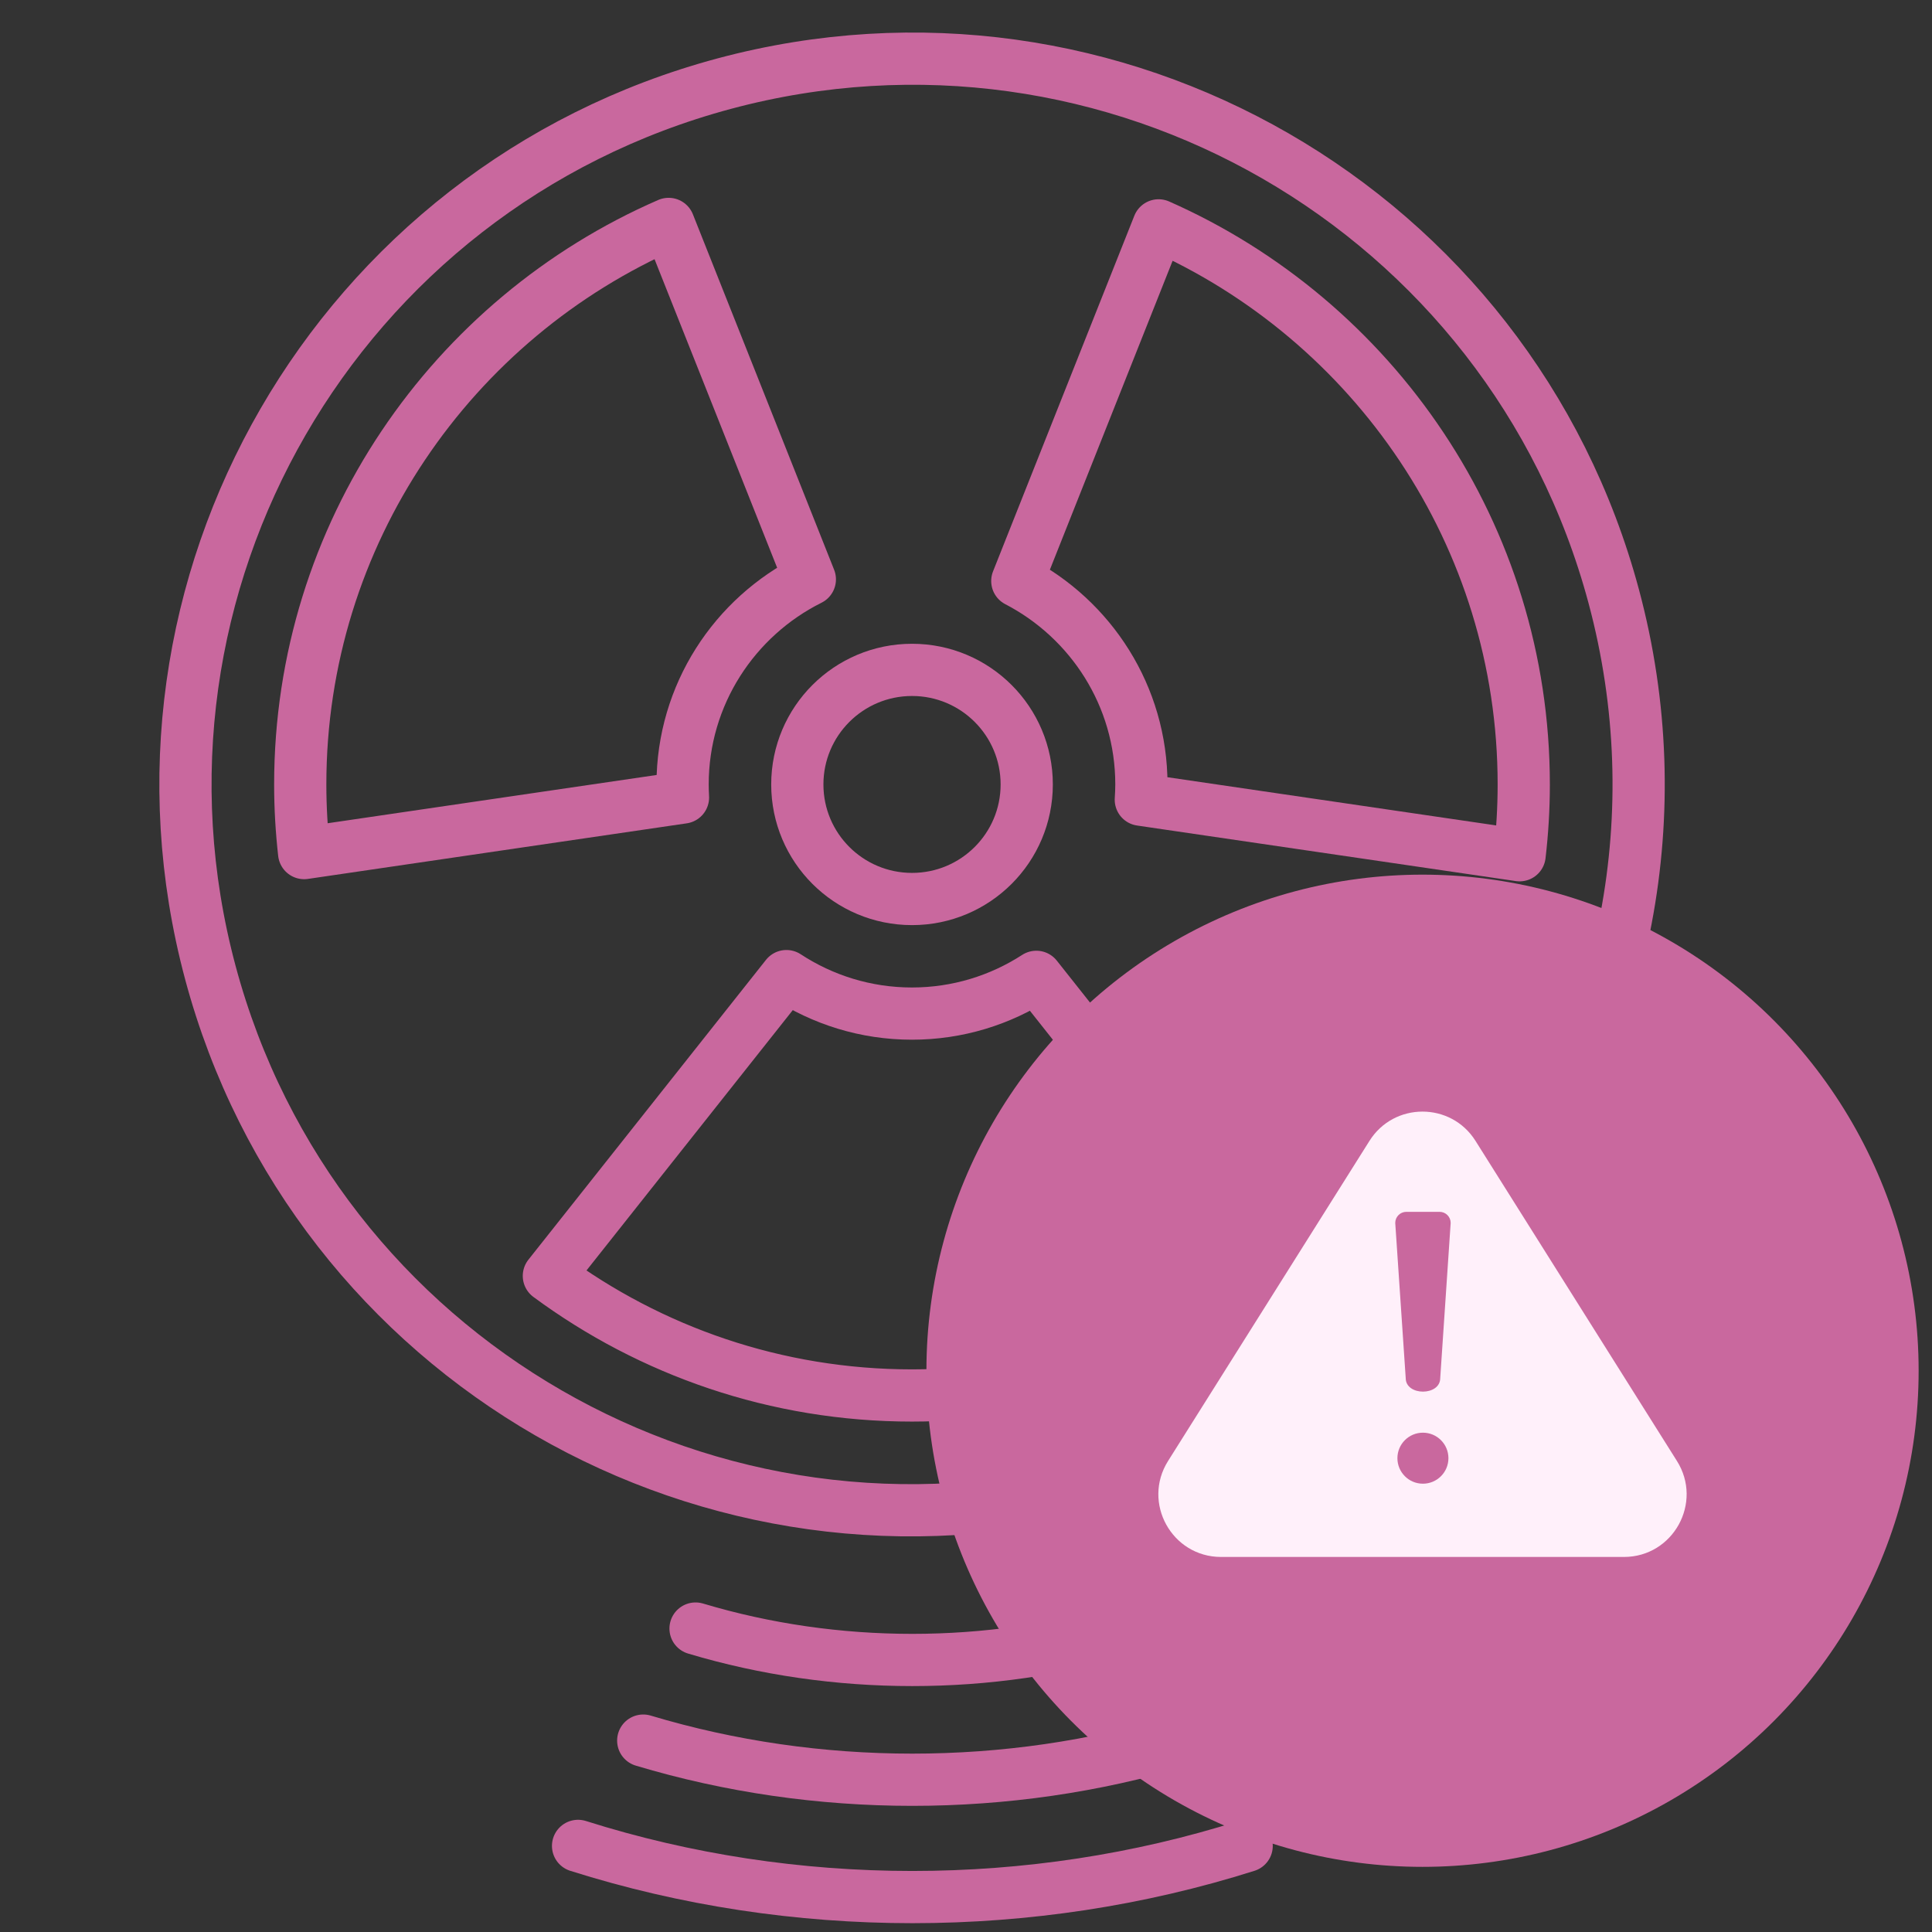
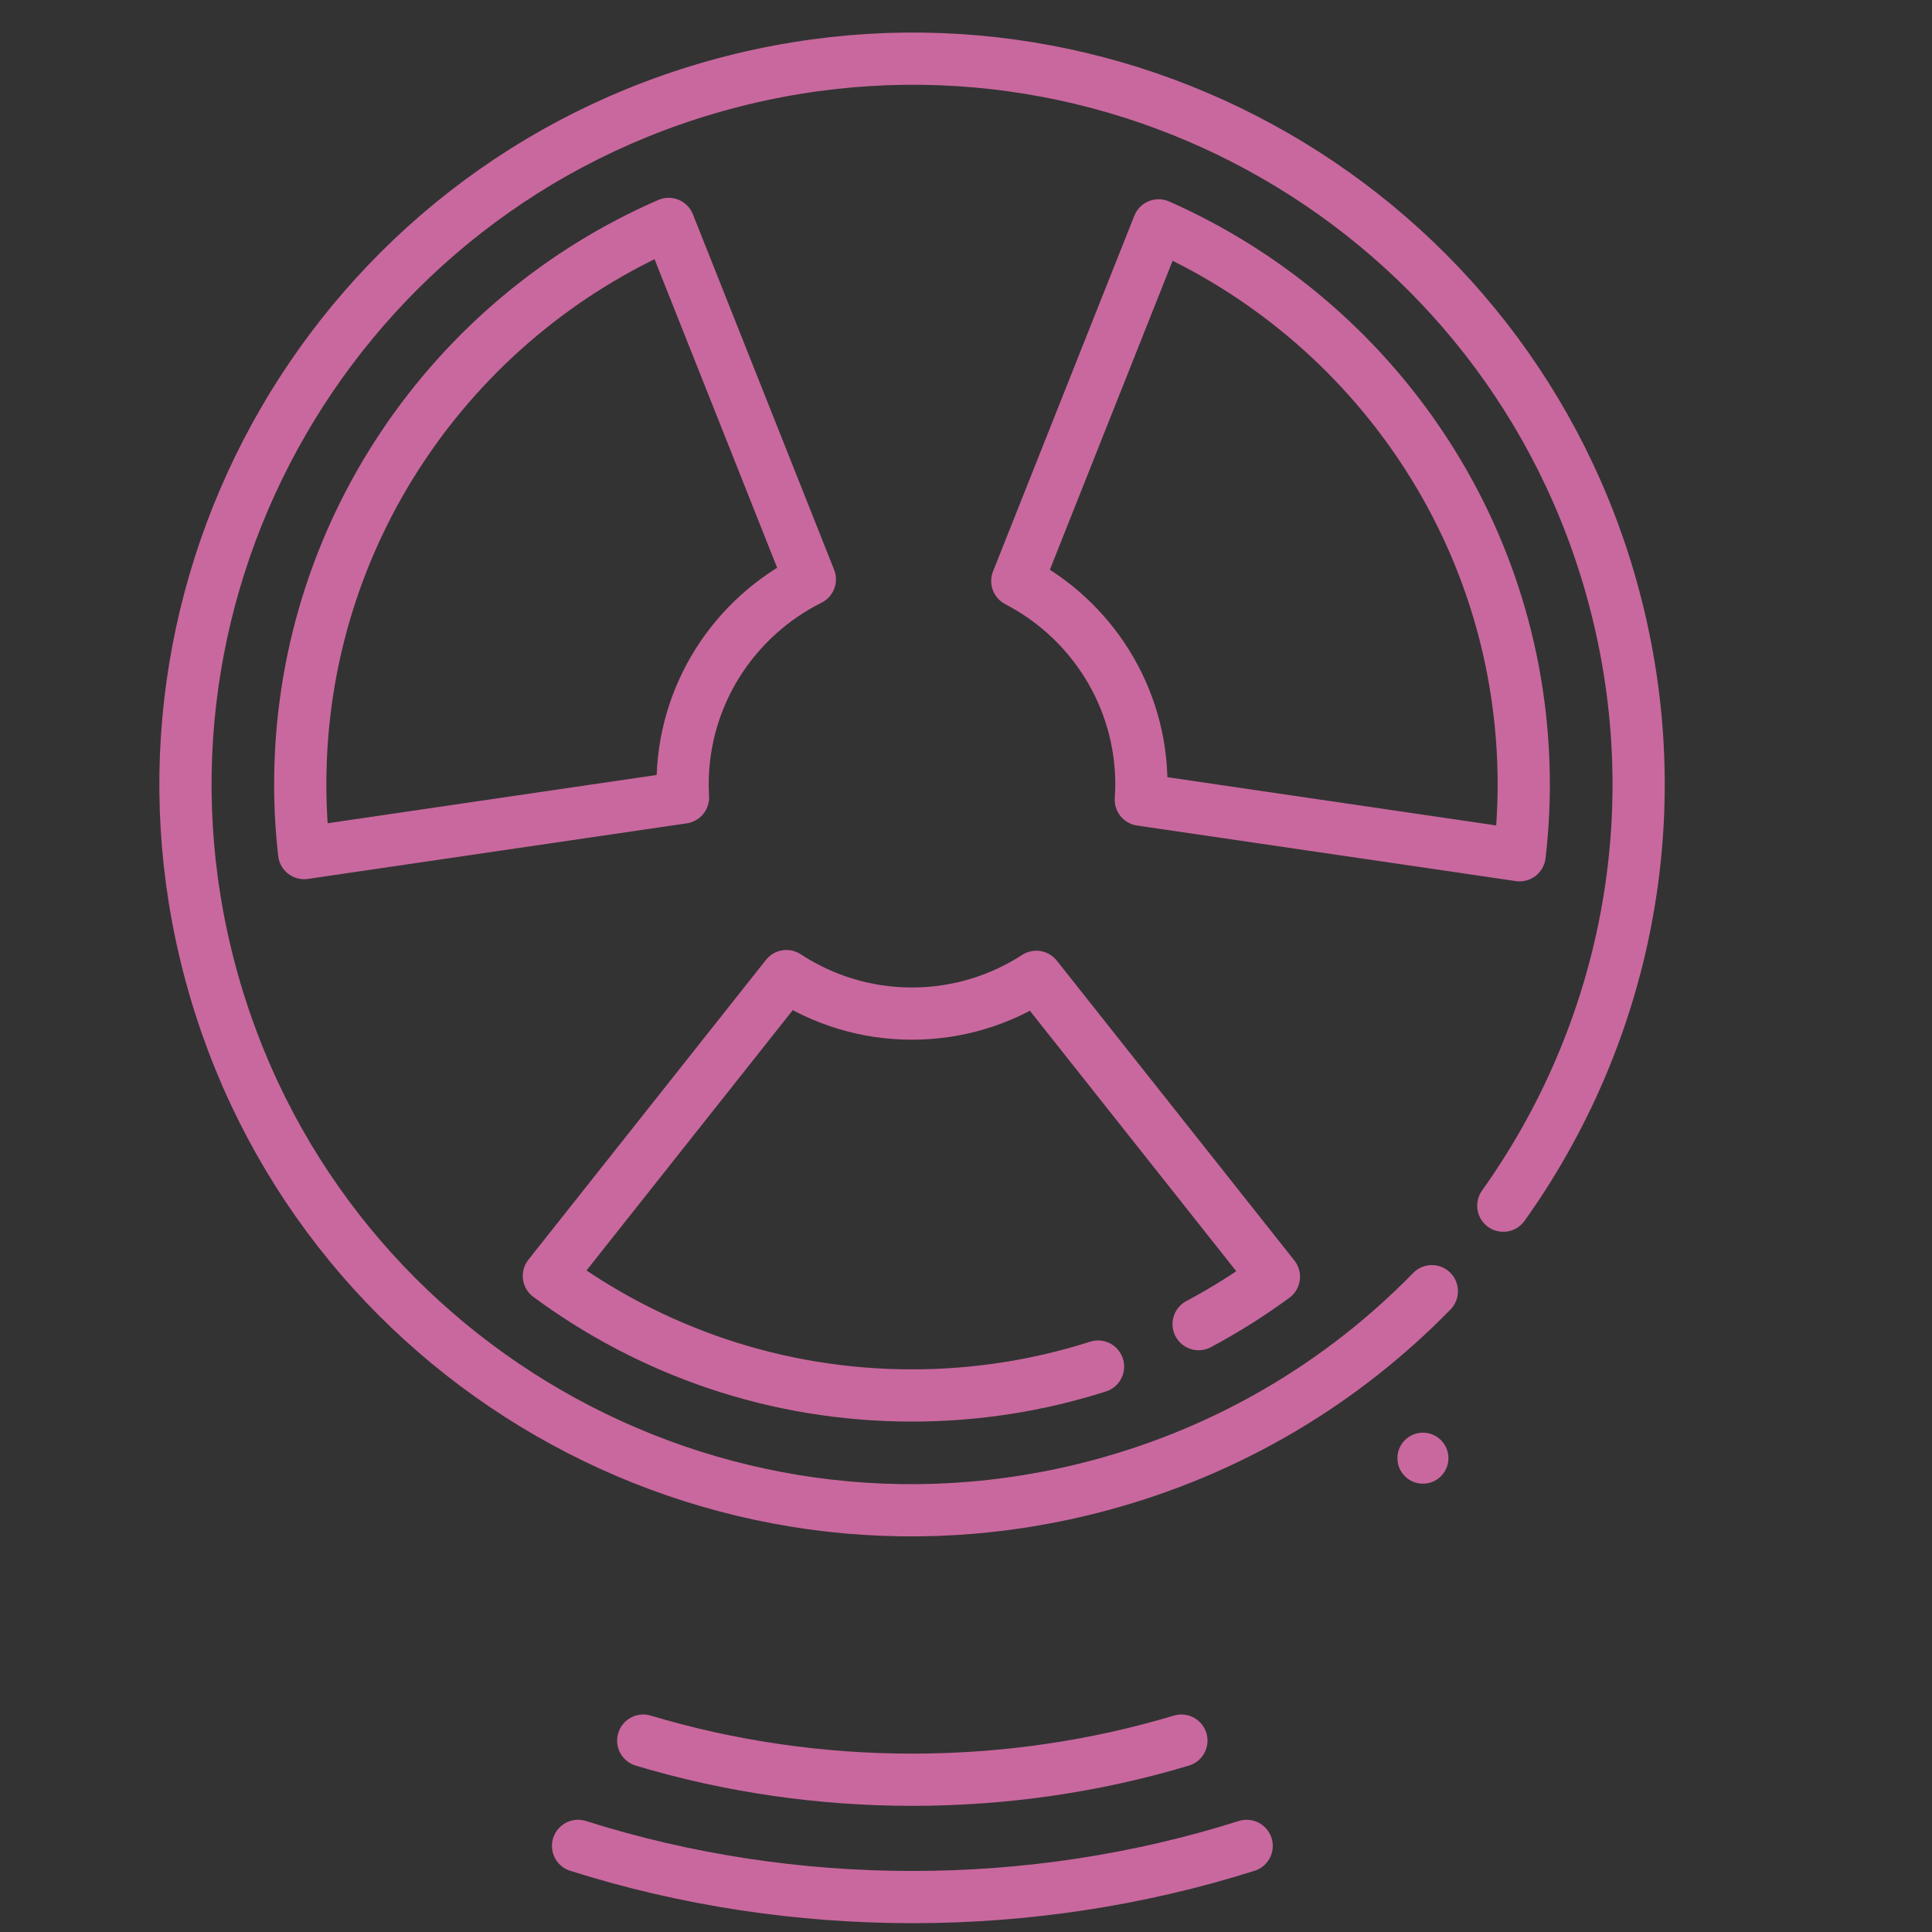
<svg xmlns="http://www.w3.org/2000/svg" width="74" height="74" viewBox="0 0 74 74" fill="none">
  <rect x="0" y="0" width="74" height="74" fill="#333333" stroke="none" />
  <g clip-path="url(#clip0_160_753)">
    <path d="M54.843 49.456C51.465 52.919 47.14 55.548 42.126 56.891C27.282 60.869 12.028 52.075 8.056 37.249C4.083 22.423 12.896 7.18 27.741 3.203C42.585 -0.775 57.839 8.02 61.811 22.845C64.046 31.185 62.235 39.656 57.58 46.18" stroke="#C9689E" stroke-width="2" stroke-miterlimit="10" stroke-linecap="round" stroke-linejoin="round" />
-     <path d="M34.933 34.434C37.359 34.434 39.326 32.47 39.326 30.046C39.326 27.623 37.359 25.658 34.933 25.658C32.506 25.658 30.539 27.623 30.539 30.046C30.539 32.47 32.506 34.434 34.933 34.434Z" stroke="#C9689E" stroke-width="2" stroke-miterlimit="10" stroke-linecap="round" stroke-linejoin="round" />
    <path d="M26.16 30.546C26.151 30.38 26.145 30.214 26.145 30.046C26.145 26.611 28.133 23.631 31.019 22.191L28.615 16.139L25.61 8.577C17.315 12.184 11.5 20.449 11.5 30.046C11.5 30.935 11.552 31.811 11.649 32.675L19.636 31.503L26.16 30.546Z" stroke="#C9689E" stroke-width="2" stroke-miterlimit="10" stroke-linecap="round" stroke-linejoin="round" />
    <path d="M38.965 22.254C41.785 23.716 43.718 26.659 43.718 30.046C43.718 30.242 43.709 30.436 43.696 30.63L50.227 31.588L58.204 32.758C58.308 31.868 58.363 30.963 58.363 30.046C58.363 20.497 52.606 12.267 44.377 8.632L41.394 16.139L38.965 22.254Z" stroke="#C9689E" stroke-width="2" stroke-miterlimit="10" stroke-linecap="round" stroke-linejoin="round" />
-     <path d="M43.246 62.377C37.889 63.982 31.997 63.982 26.641 62.377" stroke="#C9689E" stroke-width="2" stroke-miterlimit="10" stroke-linecap="round" stroke-linejoin="round" />
    <path d="M45.25 66.669C38.593 68.668 31.293 68.668 24.637 66.669" stroke="#C9689E" stroke-width="2" stroke-miterlimit="10" stroke-linecap="round" stroke-linejoin="round" />
    <path d="M47.75 70.702C39.499 73.316 30.392 73.316 22.141 70.702" stroke="#C9689E" stroke-width="2" stroke-miterlimit="10" stroke-linecap="round" stroke-linejoin="round" />
    <path d="M45.91 50.717C46.917 50.18 47.881 49.573 48.794 48.901L43.836 42.643L39.694 37.415C38.32 38.304 36.685 38.823 34.93 38.823C33.156 38.823 31.504 38.293 30.122 37.387L26.024 42.559L21.023 48.87C24.916 51.746 29.727 53.45 34.93 53.45C37.414 53.45 39.809 53.061 42.057 52.343" stroke="#C9689E" stroke-width="2" stroke-miterlimit="10" stroke-linecap="round" stroke-linejoin="round" />
-     <circle cx="54.486" cy="52.503" r="19.002" fill="#C9689E" />
-     <path d="M57.851 59.635H62.199C64.087 59.635 65.235 57.556 64.23 55.958L56.515 43.698C55.574 42.203 53.395 42.203 52.454 43.698L44.74 55.958C43.734 57.556 44.883 59.635 46.77 59.635H59.831" fill="#FFF0FA" />
-     <path d="M53.842 52.785L53.441 46.841C53.441 46.606 53.632 46.416 53.866 46.416H55.14C55.374 46.416 55.564 46.606 55.564 46.841L55.164 52.785C55.164 53.475 53.842 53.475 53.842 52.785Z" fill="#C9689E" />
    <circle cx="54.501" cy="55.852" r="0.977" fill="#C9689E" />
  </g>
  <defs>
    <clipPath id="clip0_160_753">
      <rect width="73" height="74" fill="white" transform="translate(0.965)" />
    </clipPath>
  </defs>
</svg>